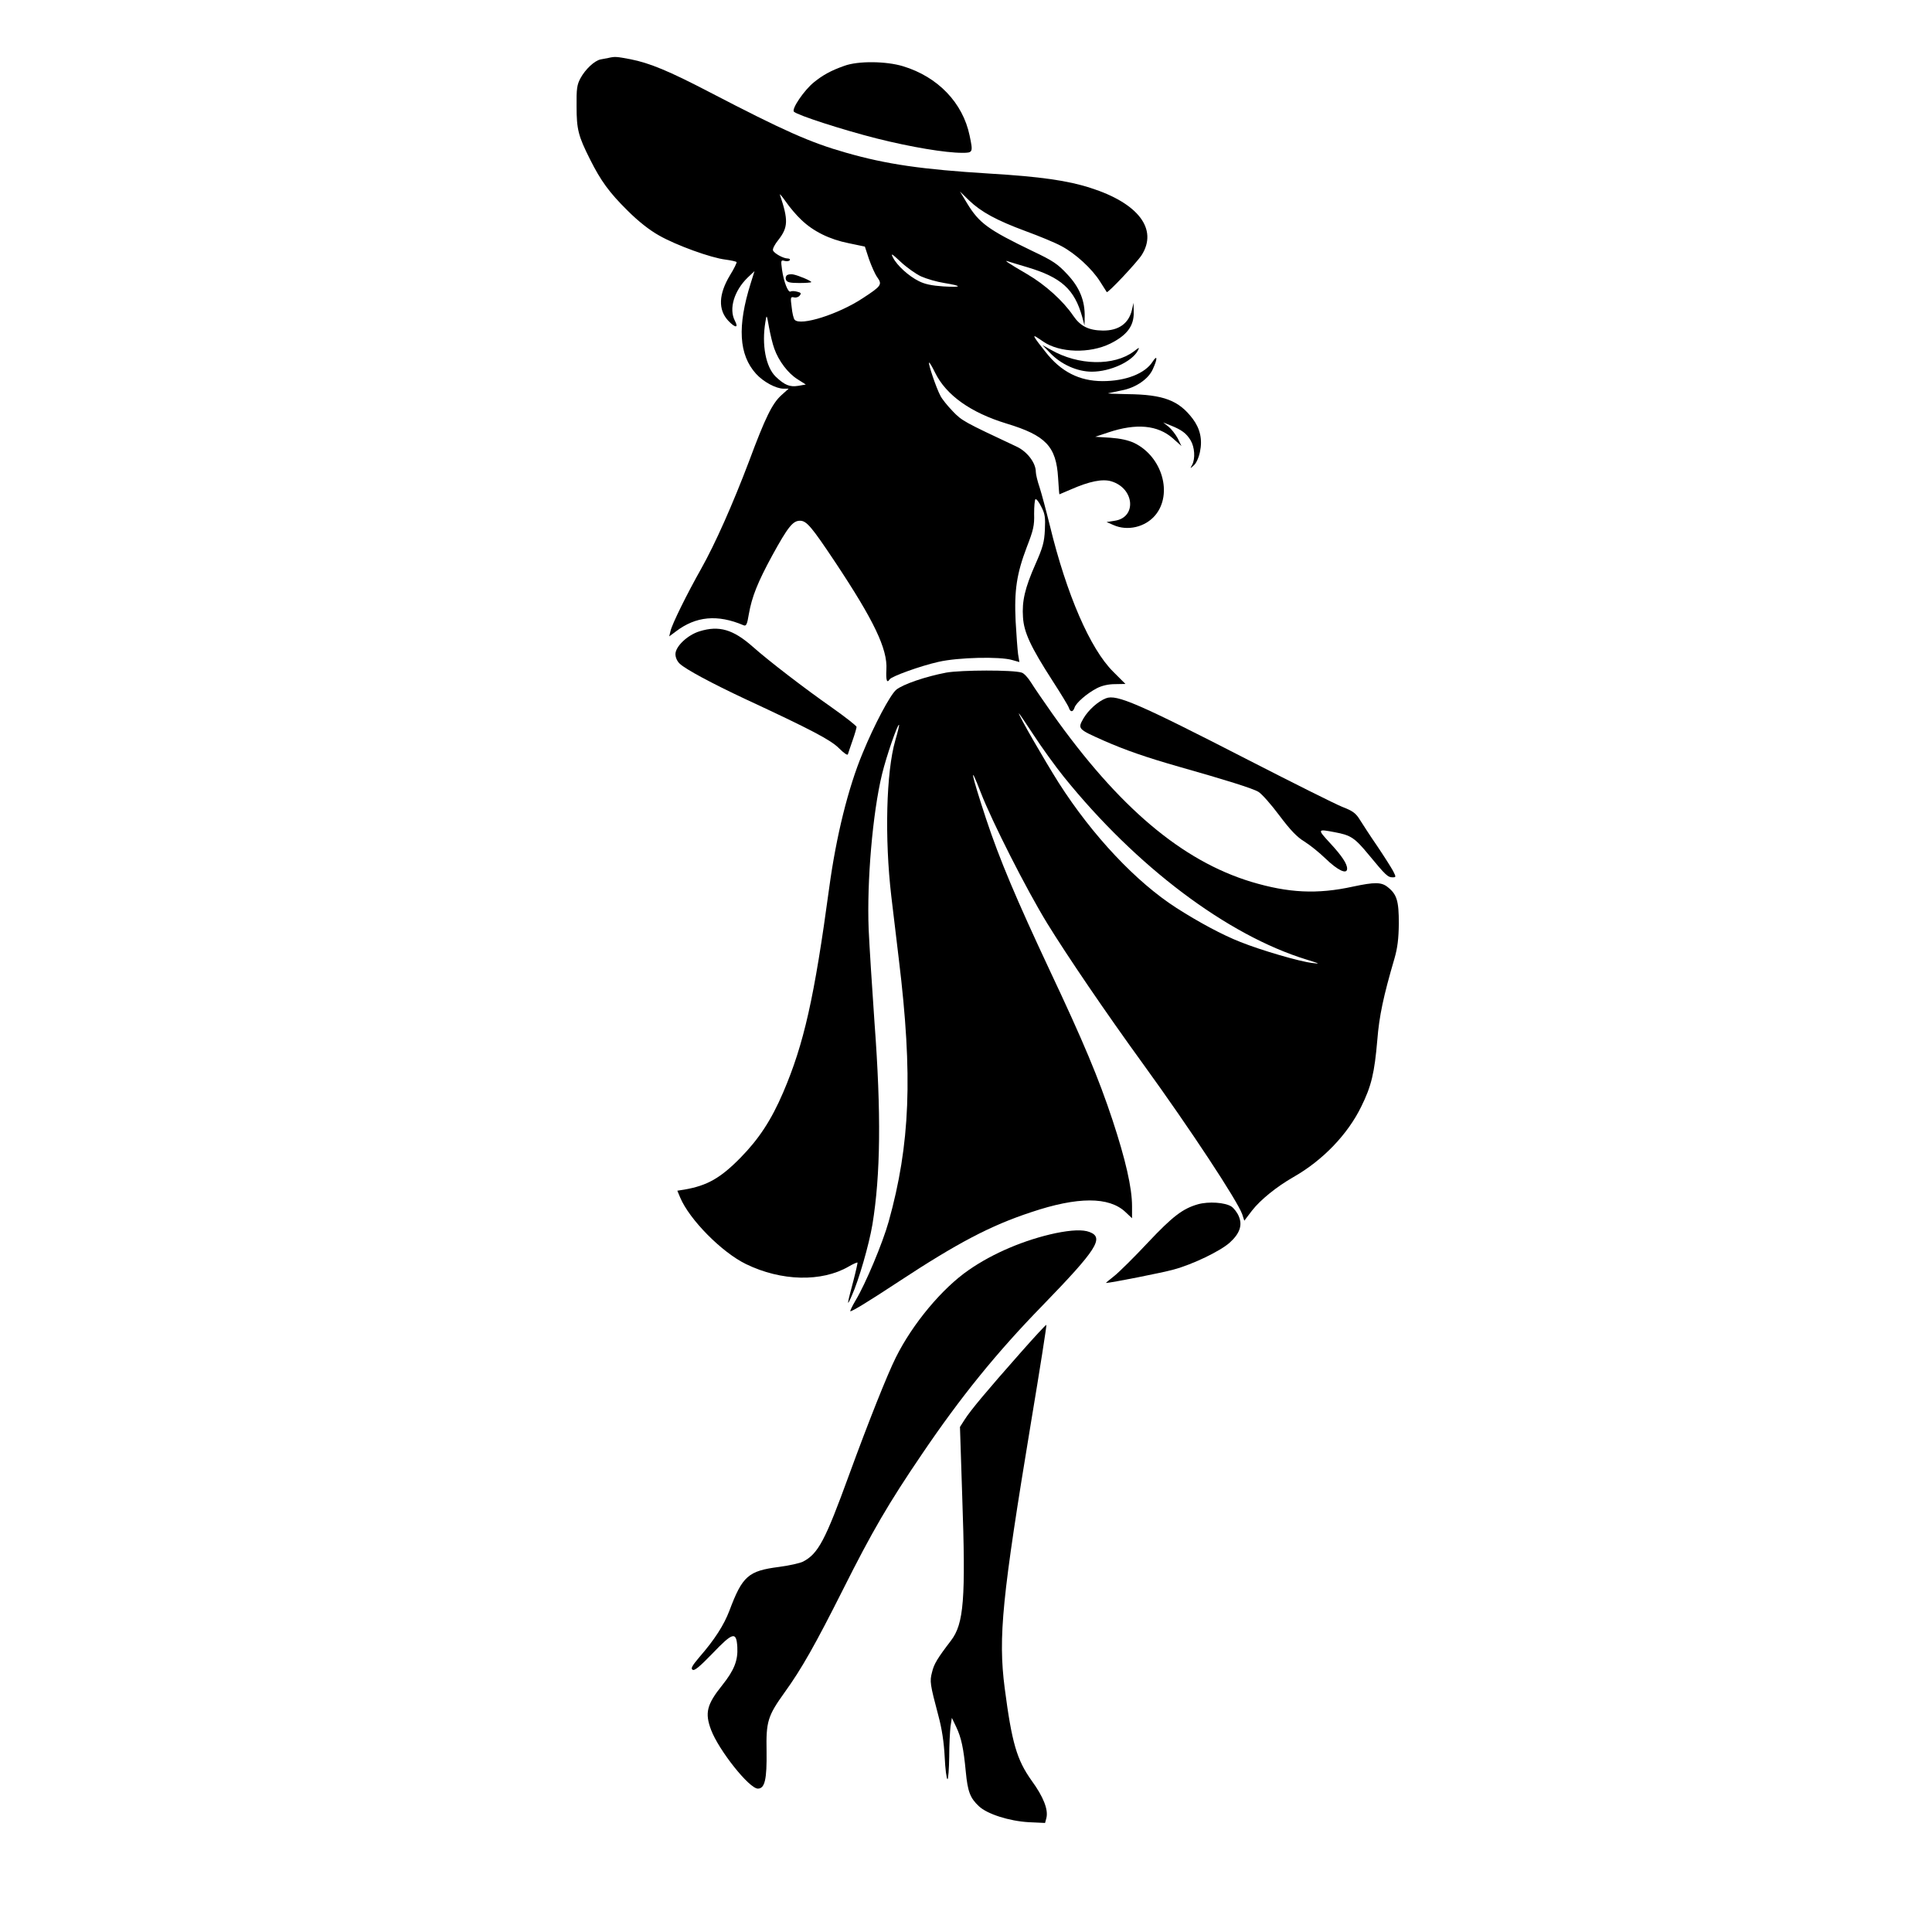
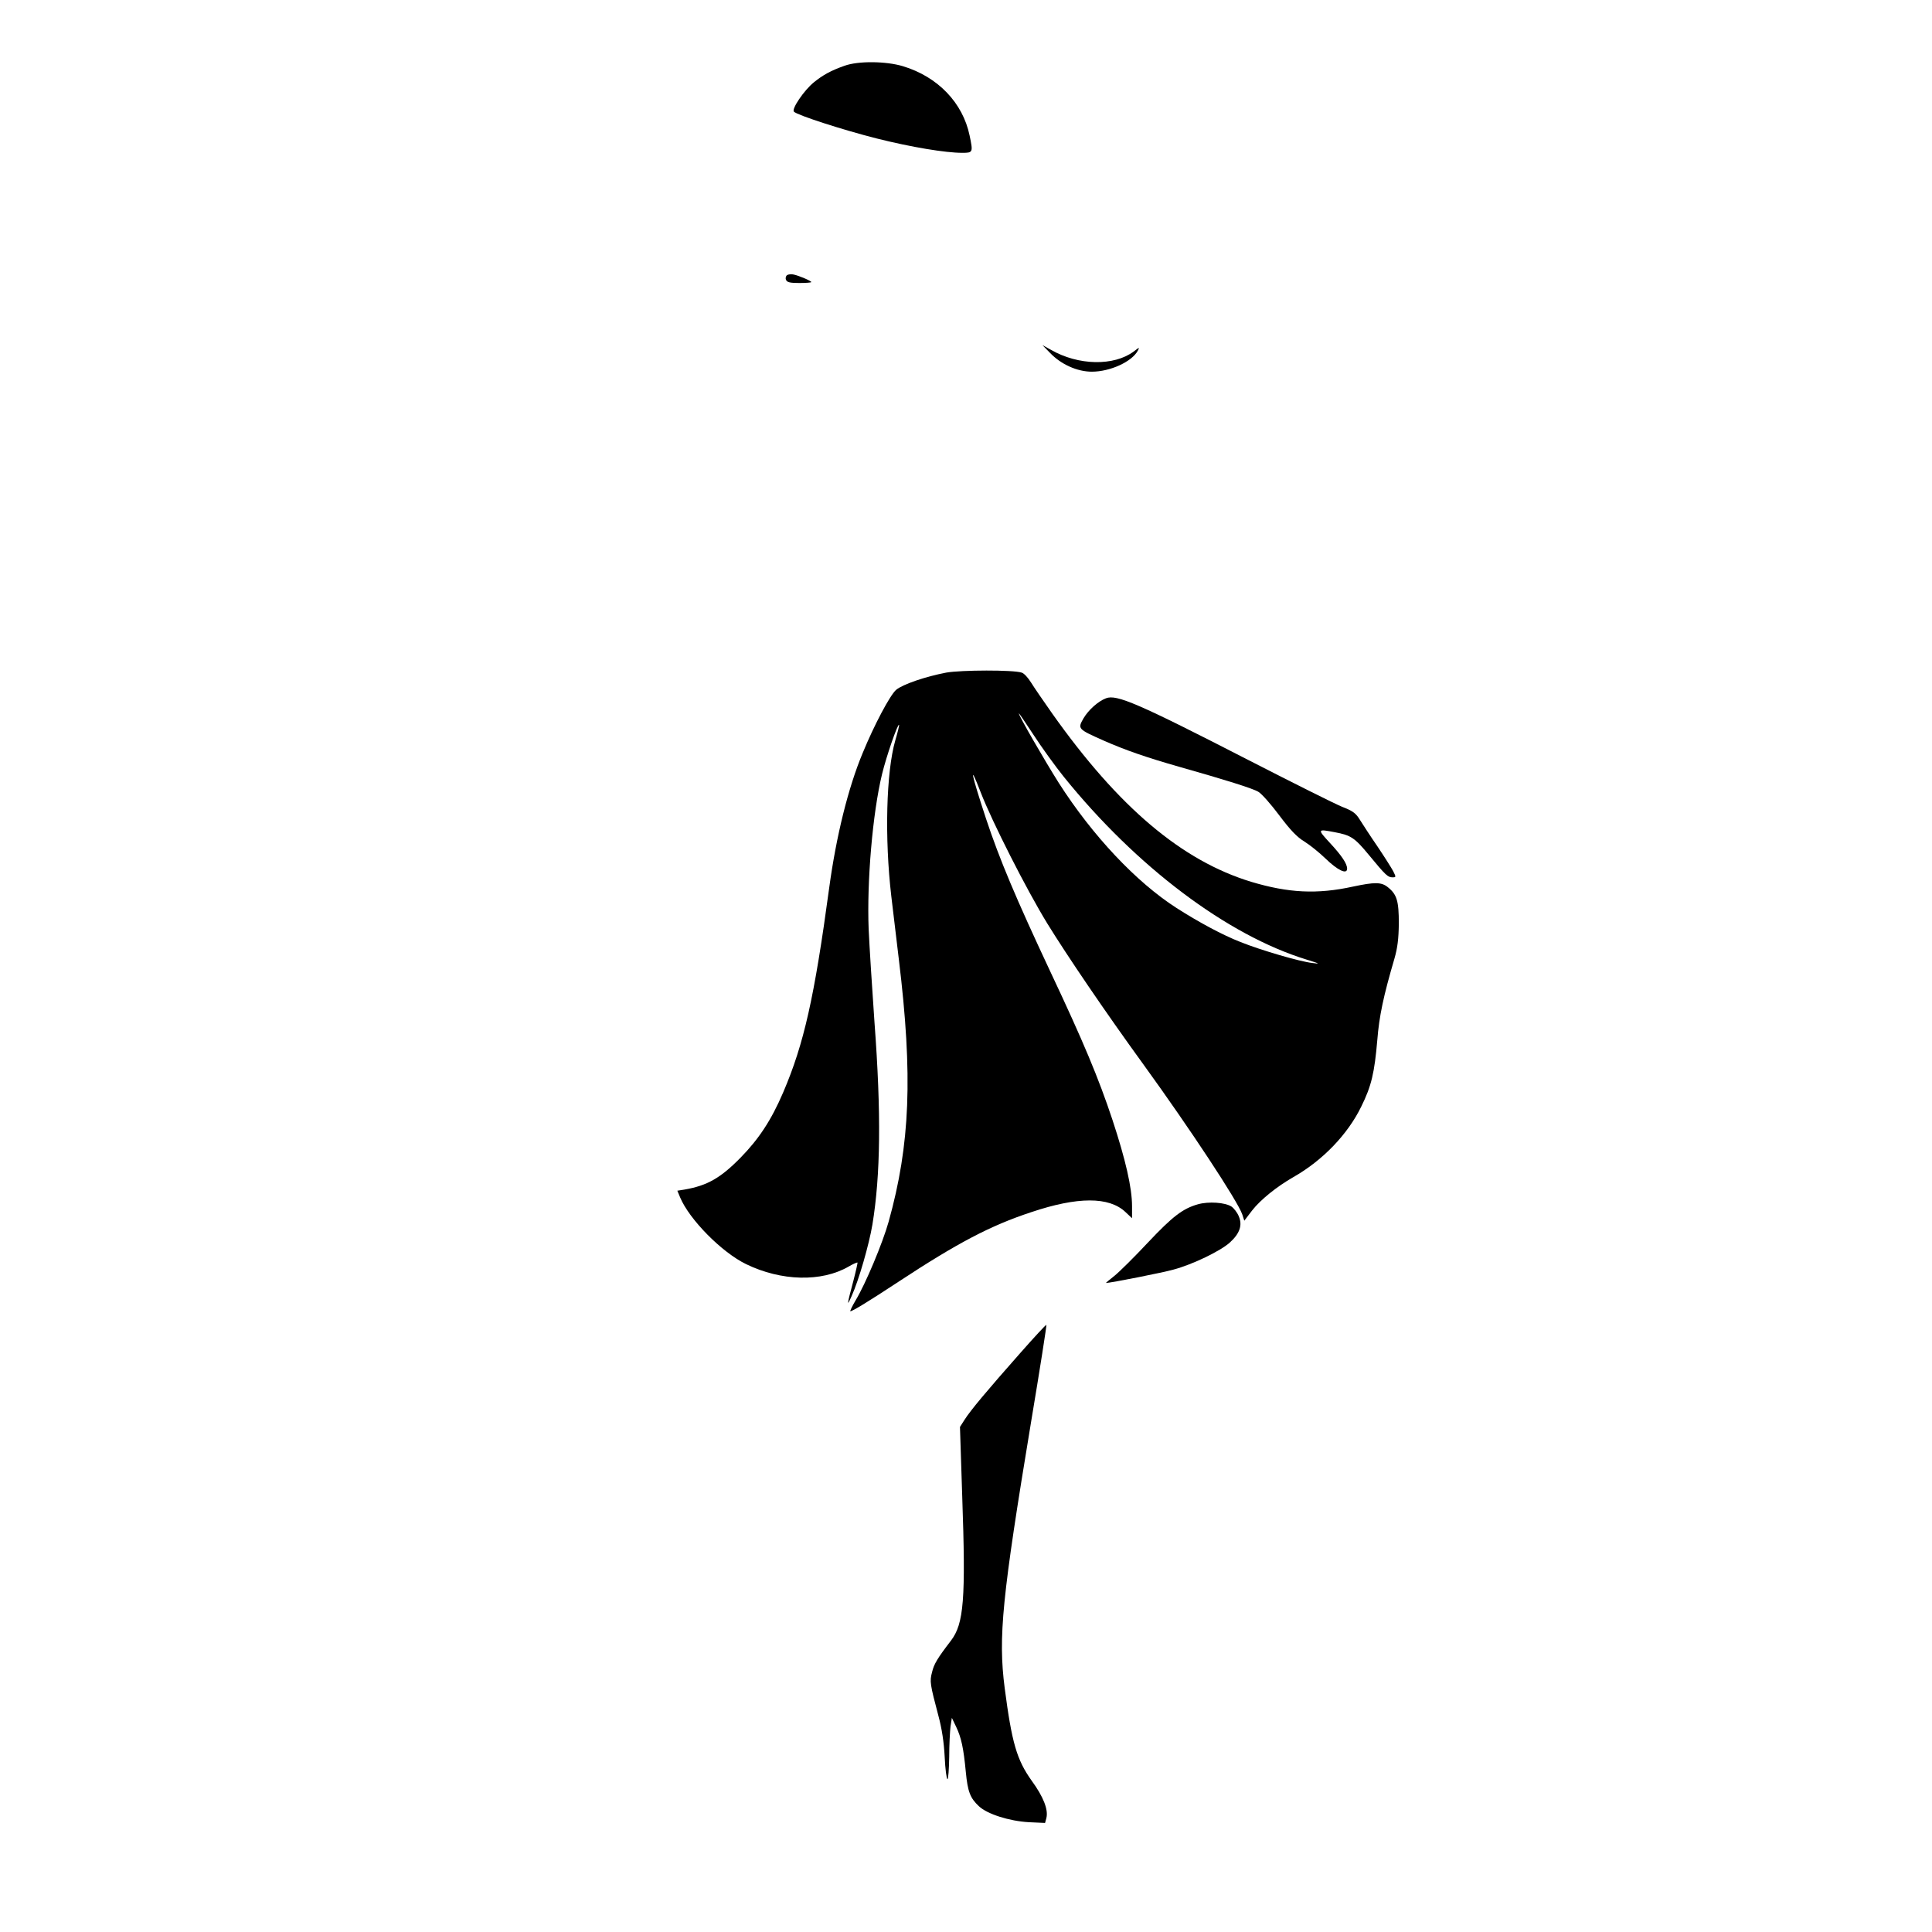
<svg xmlns="http://www.w3.org/2000/svg" version="1.0" width="1024pt" height="1024pt" viewBox="0 0 1024 1024" preserveAspectRatio="xMidYMid meet">
  <g transform="translate(0,1024) scale(0.1,-0.1)" fill="#000000" stroke="none">
-     <path d="M3225 9933 c-11 -2 -30 -6 -42 -8 -33 -7 -81 -53 -106 -99 -19 -35 -22 -56 -21 -151 0 -120 9 -156 71 -279 57 -114 102 -176 198 -271 59 -59 118 -105 168 -133 91 -52 276 -119 353 -128 30 -4 56 -10 58 -13 2 -3 -13 -35 -35 -70 -60 -100 -64 -182 -9 -241 37 -39 56 -40 35 0 -33 63 -4 159 68 229 l36 34 -20 -64 c-72 -229 -63 -379 28 -480 39 -43 106 -79 146 -79 l27 0 -39 -35 c-48 -44 -84 -116 -171 -350 -85 -224 -178 -435 -254 -570 -75 -133 -154 -293 -162 -329 l-7 -29 35 26 c106 81 221 92 359 33 14 -6 19 4 28 59 16 92 47 169 123 309 84 153 110 186 148 186 35 0 61 -31 187 -220 204 -307 278 -460 271 -569 -3 -57 3 -74 17 -52 9 16 165 72 259 93 104 24 325 29 390 10 l39 -11 -7 42 c-3 23 -9 101 -13 174 -8 165 6 253 59 393 35 90 41 115 39 177 0 39 3 74 7 77 5 3 19 -15 31 -40 20 -38 22 -57 19 -122 -3 -65 -11 -94 -50 -182 -56 -127 -72 -196 -66 -282 5 -80 41 -157 157 -337 44 -68 83 -132 86 -142 8 -25 22 -24 30 0 8 26 65 75 118 103 27 14 61 22 97 22 l55 1 -65 65 c-122 121 -247 410 -335 772 -20 81 -45 174 -55 205 -11 32 -20 69 -20 82 0 48 -46 108 -102 134 -279 131 -289 136 -338 187 -28 29 -58 66 -66 83 -22 41 -65 169 -60 175 3 2 17 -22 32 -53 59 -120 189 -212 379 -270 208 -63 263 -121 273 -287 3 -49 6 -88 7 -88 1 0 29 12 61 26 98 43 167 57 214 43 123 -37 136 -191 19 -209 l-44 -7 37 -16 c74 -33 168 -11 221 52 94 113 37 311 -111 383 -32 15 -73 24 -127 28 l-80 5 69 23 c149 50 262 39 342 -31 l46 -41 -20 41 c-12 22 -34 50 -49 62 l-28 22 40 -16 c58 -23 83 -42 105 -78 22 -36 26 -97 9 -130 -12 -22 -12 -22 9 -3 12 10 26 41 32 71 14 65 1 123 -38 175 -74 98 -155 129 -347 131 -66 1 -111 3 -100 5 11 2 43 9 71 15 74 14 141 60 164 112 26 56 25 80 -1 40 -40 -63 -143 -103 -265 -103 -123 0 -221 50 -302 154 -60 75 -70 92 -51 81 8 -5 25 -16 39 -26 87 -59 245 -64 355 -10 88 44 125 93 124 165 l-1 51 -9 -39 c-17 -71 -71 -109 -154 -108 -75 1 -119 23 -157 79 -53 78 -148 164 -244 220 -108 63 -127 77 -99 67 11 -4 56 -17 99 -30 181 -54 251 -117 292 -264 l12 -45 1 44 c2 87 -27 158 -92 227 -51 55 -76 72 -186 124 -234 113 -281 147 -345 252 l-38 63 48 -47 c65 -62 146 -106 300 -163 71 -26 156 -61 189 -79 74 -39 163 -120 206 -189 18 -28 34 -53 35 -55 5 -8 159 156 185 196 87 137 -17 275 -271 356 -120 39 -267 60 -535 76 -358 22 -546 49 -762 111 -187 53 -327 115 -723 321 -215 112 -317 154 -418 174 -75 14 -82 15 -117 7z m1022 -858 c63 -61 150 -104 251 -124 l86 -18 22 -67 c13 -36 32 -80 44 -96 27 -38 22 -46 -78 -111 -129 -85 -329 -148 -360 -114 -6 6 -13 36 -16 67 -7 52 -6 56 12 52 10 -3 24 1 30 9 10 12 8 16 -13 21 -14 4 -30 4 -35 1 -13 -8 -36 52 -45 115 -7 51 -6 53 14 47 11 -3 24 -1 27 4 3 5 -2 9 -11 9 -23 0 -72 27 -78 43 -3 8 10 33 29 56 51 66 53 104 8 238 -4 10 10 -6 31 -36 20 -29 57 -73 82 -96z m635 -300 c29 -13 84 -29 123 -35 98 -16 95 -24 -5 -18 -61 4 -99 12 -130 28 -53 26 -116 83 -137 125 -13 25 -7 22 41 -23 31 -29 80 -64 108 -77z m-778 -383 c23 -65 73 -131 123 -162 l44 -28 -40 -7 c-45 -7 -71 3 -119 48 -53 51 -76 169 -55 292 6 40 7 39 19 -30 7 -38 19 -89 28 -113z" />
    <path d="M4172 8782 c-7 -5 -10 -16 -6 -25 5 -13 20 -17 70 -17 35 0 64 2 64 5 0 6 -65 34 -94 40 -12 3 -27 1 -34 -3z" />
    <path d="M4475 9891 c-71 -25 -114 -49 -161 -87 -52 -42 -120 -142 -106 -156 19 -19 261 -97 439 -142 183 -46 364 -76 453 -76 57 0 58 2 39 92 -36 173 -168 311 -353 367 -89 27 -238 29 -311 2z" />
    <path d="M5565 8370 c58 -61 144 -100 222 -100 97 0 213 53 244 112 10 19 8 18 -22 -5 -105 -78 -293 -75 -439 9 l-45 25 40 -41z" />
-     <path d="M3708 6894 c-63 -19 -128 -80 -128 -121 0 -18 9 -38 23 -51 32 -30 170 -104 347 -187 353 -164 453 -217 497 -261 26 -26 45 -39 47 -32 2 7 13 40 25 74 12 34 21 66 21 71 0 6 -59 52 -131 103 -143 100 -332 245 -419 322 -104 92 -179 114 -282 82z" />
-     <path d="M5015 6675 c-110 -21 -230 -62 -265 -91 -32 -27 -116 -185 -178 -336 -76 -182 -140 -440 -177 -713 -79 -584 -134 -828 -244 -1085 -63 -147 -129 -247 -226 -346 -107 -109 -177 -148 -297 -169 l-38 -6 15 -36 c49 -117 221 -291 349 -353 187 -91 401 -96 544 -13 24 14 45 23 47 21 1 -1 -8 -43 -21 -93 -36 -135 -37 -145 -10 -84 38 84 92 272 110 379 43 263 47 587 11 1070 -13 184 -27 407 -31 495 -10 253 21 616 71 822 23 95 83 268 90 261 2 -2 -7 -39 -20 -83 -48 -167 -57 -517 -21 -825 8 -69 26 -219 40 -335 75 -617 60 -981 -54 -1390 -32 -114 -122 -329 -175 -417 -19 -32 -31 -58 -28 -58 11 0 95 51 253 155 316 208 490 299 705 370 247 83 413 83 500 1 l35 -33 0 64 c0 97 -34 246 -104 458 -73 220 -154 414 -329 785 -182 388 -269 594 -341 811 -79 240 -92 305 -28 139 60 -155 242 -514 353 -695 106 -172 307 -468 508 -745 250 -345 500 -725 525 -796 l11 -34 42 55 c44 56 129 125 218 176 155 88 288 226 360 374 54 109 70 179 85 353 10 126 32 231 91 432 16 56 22 103 23 185 0 120 -10 155 -60 194 -33 26 -69 26 -182 2 -191 -42 -343 -34 -540 25 -368 112 -703 395 -1055 892 -45 64 -96 138 -112 164 -16 26 -38 50 -50 53 -45 15 -320 14 -400 0z m624 -553 c384 -476 866 -839 1286 -968 71 -22 75 -24 30 -18 -68 8 -270 67 -380 111 -95 37 -223 106 -340 181 -213 137 -444 382 -623 662 -77 122 -212 356 -212 369 0 3 35 -48 78 -114 43 -66 115 -166 161 -223z" />
+     <path d="M5015 6675 c-110 -21 -230 -62 -265 -91 -32 -27 -116 -185 -178 -336 -76 -182 -140 -440 -177 -713 -79 -584 -134 -828 -244 -1085 -63 -147 -129 -247 -226 -346 -107 -109 -177 -148 -297 -169 l-38 -6 15 -36 c49 -117 221 -291 349 -353 187 -91 401 -96 544 -13 24 14 45 23 47 21 1 -1 -8 -43 -21 -93 -36 -135 -37 -145 -10 -84 38 84 92 272 110 379 43 263 47 587 11 1070 -13 184 -27 407 -31 495 -10 253 21 616 71 822 23 95 83 268 90 261 2 -2 -7 -39 -20 -83 -48 -167 -57 -517 -21 -825 8 -69 26 -219 40 -335 75 -617 60 -981 -54 -1390 -32 -114 -122 -329 -175 -417 -19 -32 -31 -58 -28 -58 11 0 95 51 253 155 316 208 490 299 705 370 247 83 413 83 500 1 l35 -33 0 64 c0 97 -34 246 -104 458 -73 220 -154 414 -329 785 -182 388 -269 594 -341 811 -79 240 -92 305 -28 139 60 -155 242 -514 353 -695 106 -172 307 -468 508 -745 250 -345 500 -725 525 -796 l11 -34 42 55 c44 56 129 125 218 176 155 88 288 226 360 374 54 109 70 179 85 353 10 126 32 231 91 432 16 56 22 103 23 185 0 120 -10 155 -60 194 -33 26 -69 26 -182 2 -191 -42 -343 -34 -540 25 -368 112 -703 395 -1055 892 -45 64 -96 138 -112 164 -16 26 -38 50 -50 53 -45 15 -320 14 -400 0z m624 -553 c384 -476 866 -839 1286 -968 71 -22 75 -24 30 -18 -68 8 -270 67 -380 111 -95 37 -223 106 -340 181 -213 137 -444 382 -623 662 -77 122 -212 356 -212 369 0 3 35 -48 78 -114 43 -66 115 -166 161 -223" />
    <path d="M5862 6539 c-42 -16 -93 -62 -119 -106 -32 -56 -31 -57 106 -118 116 -51 225 -89 404 -140 240 -68 388 -114 417 -132 16 -9 66 -65 110 -124 60 -80 95 -116 133 -139 29 -18 79 -58 112 -90 65 -63 115 -87 115 -54 0 26 -28 68 -89 134 -70 76 -70 77 24 59 85 -16 105 -29 180 -120 89 -108 101 -119 125 -119 20 0 20 1 4 33 -9 17 -47 77 -84 132 -38 55 -79 119 -93 141 -21 34 -37 46 -94 68 -37 15 -259 126 -493 246 -588 302 -702 351 -758 329z" />
    <path d="M6349 3857 c-80 -23 -133 -63 -265 -203 -71 -76 -151 -155 -177 -176 -27 -21 -47 -38 -45 -38 23 0 302 55 358 71 101 27 248 98 298 143 53 48 68 92 48 139 -8 20 -26 43 -39 52 -34 22 -121 28 -178 12z" />
-     <path d="M5595 3704 c-164 -35 -332 -106 -460 -195 -141 -97 -298 -285 -387 -464 -45 -90 -145 -341 -248 -623 -126 -346 -163 -417 -244 -459 -16 -8 -73 -21 -127 -28 -163 -21 -194 -48 -263 -232 -29 -76 -78 -153 -159 -246 -39 -46 -47 -61 -36 -67 10 -7 38 17 105 86 109 114 127 118 132 34 4 -71 -17 -123 -80 -202 -82 -102 -93 -147 -59 -237 41 -108 202 -311 248 -311 37 0 48 50 46 198 -3 157 6 187 95 311 91 126 163 254 310 546 155 309 242 458 418 717 205 303 397 540 639 788 288 297 329 360 250 390 -36 14 -96 11 -180 -6z" />
    <path d="M5407 3068 c-175 -198 -263 -303 -294 -352 l-25 -39 12 -369 c19 -544 9 -674 -60 -764 -72 -94 -90 -124 -100 -167 -13 -49 -11 -62 34 -232 18 -67 29 -138 33 -217 3 -65 10 -118 15 -118 4 0 8 53 9 118 0 64 4 137 7 162 l7 45 23 -48 c27 -57 39 -112 51 -239 10 -104 23 -138 69 -181 44 -42 161 -79 264 -85 l87 -4 7 26 c11 45 -16 113 -78 198 -79 111 -105 200 -143 491 -35 272 -14 480 140 1411 47 281 83 511 81 514 -2 2 -65 -66 -139 -150z" />
  </g>
</svg>